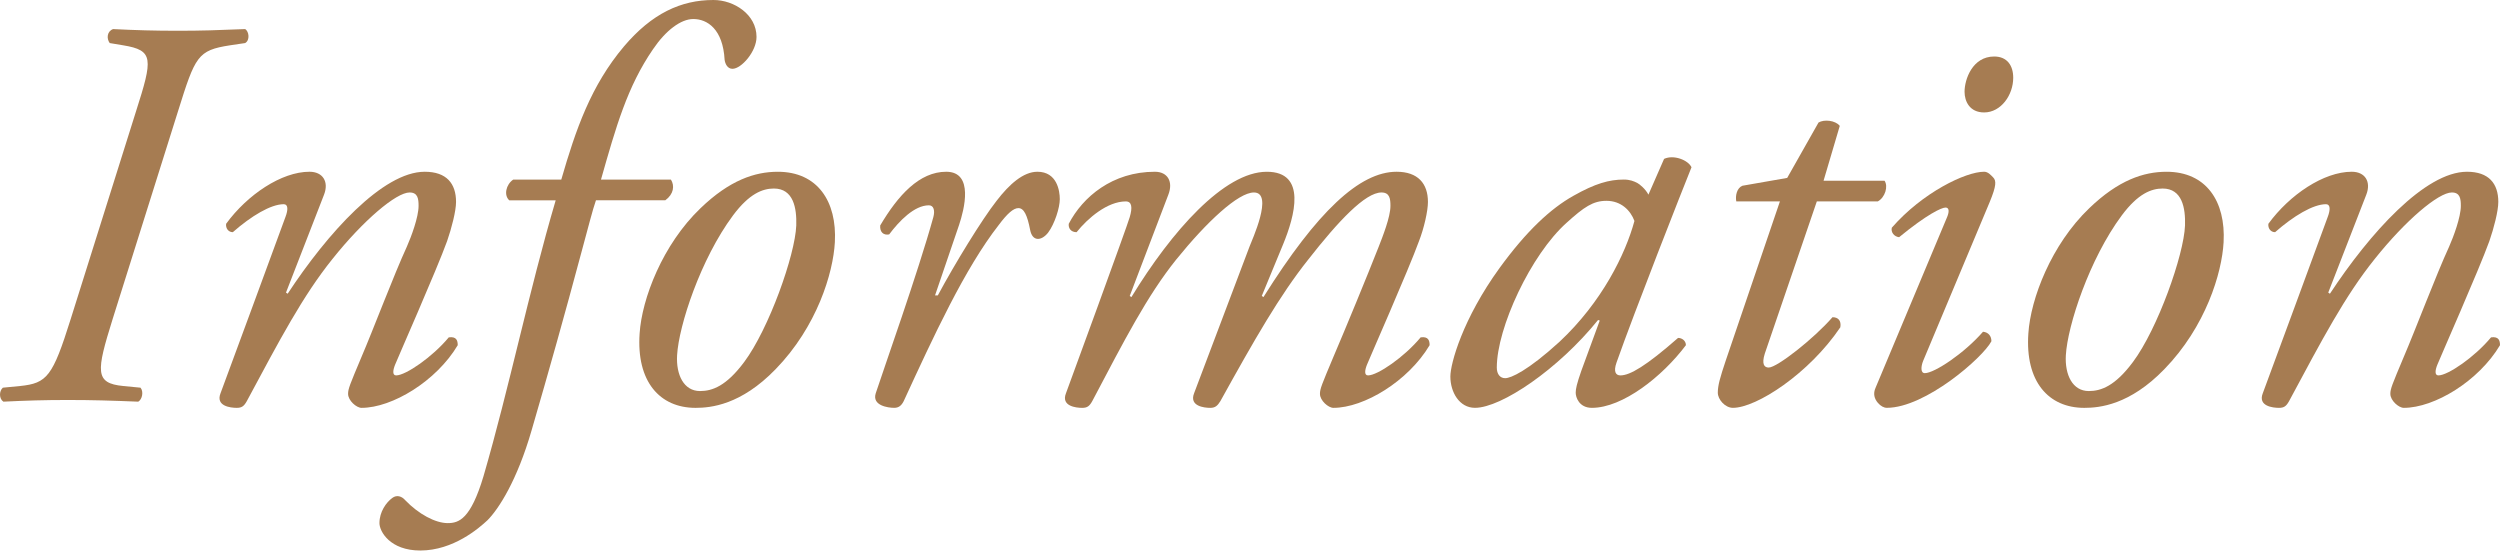
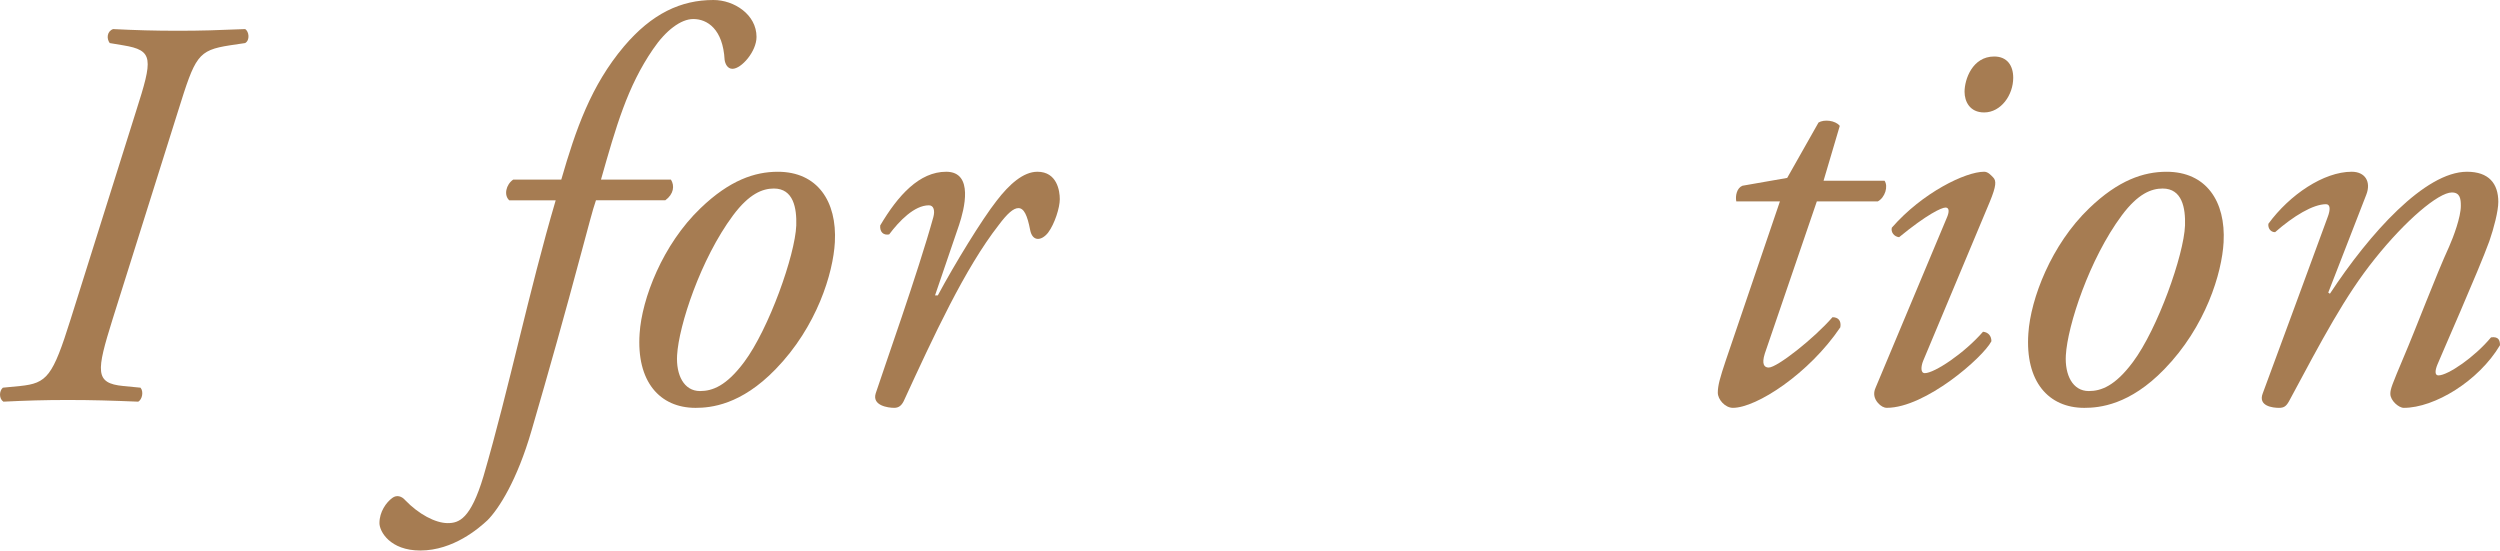
<svg xmlns="http://www.w3.org/2000/svg" version="1.1" id="レイヤー_1" x="0px" y="0px" width="178.716px" height="39.354px" viewBox="0 0 178.716 39.354" enable-background="new 0 0 178.716 39.354" xml:space="preserve">
  <g>
    <path fill="#A67C52" d="M9.724,7.958c1.2-3.759,1.28-4.359-0.92-4.719l-0.96-0.16c-0.239-0.32-0.199-0.84,0.24-1   c1.6,0.08,2.96,0.12,4.64,0.12c1.64,0,2.879-0.04,4.799-0.12c0.28,0.16,0.36,0.8,0,1l-1.08,0.16C14.123,3.6,13.963,4,12.724,7.958   l-4.68,14.877c-1.159,3.72-1.279,4.56,0.76,4.759l1.24,0.12c0.24,0.28,0.12,0.84-0.16,1c-1.96-0.08-3.319-0.12-5.039-0.12   c-1.64,0-2.999,0.04-4.6,0.12c-0.319-0.2-0.319-0.76-0.04-1l1.24-0.12c1.92-0.2,2.319-0.68,3.6-4.759L9.724,7.958z" />
-     <path fill="#A67C52" d="M20.444,20.917l0.12,0.08c2.839-4.319,6.799-8.719,9.798-8.719c1.56,0,2.239,0.84,2.239,2.16   c0,0.64-0.319,1.88-0.64,2.8c-0.72,2-3.6,8.519-3.719,8.838c-0.16,0.4-0.2,0.76,0.079,0.76c0.681,0,2.6-1.32,3.76-2.719   c0.56-0.08,0.64,0.24,0.64,0.56c-1.52,2.56-4.679,4.479-6.879,4.479c-0.359,0-0.959-0.52-0.959-1c0-0.36,0.119-0.64,0.959-2.64   c0.84-1.959,2.32-5.879,3.24-7.878c0.319-0.72,0.84-2.12,0.84-2.919c0-0.48-0.04-0.96-0.641-0.96c-0.96,0-3.319,2-5.519,4.759   c-2.12,2.639-3.76,5.759-6.119,10.158c-0.2,0.36-0.36,0.48-0.72,0.48c-0.44,0-1.52-0.12-1.16-1.04   c0.2-0.52,4.439-12.038,4.64-12.598c0.2-0.52,0.2-0.92-0.12-0.92c-0.92,0-2.319,0.84-3.64,2c-0.319,0-0.52-0.28-0.479-0.6   c1.52-2.08,3.959-3.72,5.959-3.72c0.96,0,1.399,0.72,1.04,1.64L20.444,20.917z" />
    <path fill="#A67C52" d="M42.603,14.317c-0.24,0.68-0.56,1.96-1.04,3.72c-1.199,4.479-2.279,8.318-3.559,12.718   c-1.04,3.6-2.36,5.639-3.16,6.439c-0.6,0.56-2.439,2.16-4.799,2.16c-2.16,0-2.92-1.36-2.92-1.96c0-0.8,0.48-1.479,0.92-1.799   c0.32-0.24,0.68-0.12,0.92,0.16c0.96,1,2.16,1.64,3.04,1.64c0.8,0,1.64-0.28,2.56-3.359c1.839-6.319,3.239-13.198,5.159-19.717   h-3.32c-0.399-0.36-0.239-1.12,0.28-1.479h3.439c1.04-3.6,2.12-6.719,4.479-9.519C46.603,0.96,48.682,0,51.001,0   c1.48,0,3.08,1.04,3.08,2.64c0,1.04-1.08,2.279-1.72,2.279c-0.36,0-0.521-0.36-0.561-0.64c-0.119-2.2-1.239-2.919-2.239-2.919   c-0.88,0-1.96,0.8-2.88,2.16c-1.839,2.68-2.639,5.519-3.719,9.318h4.999c0.28,0.44,0.2,1.04-0.4,1.479H42.603z" />
    <path fill="#A67C52" d="M59.681,17.317c-0.119,2.2-1.279,6.039-4.239,9.079c-2.479,2.56-4.639,2.76-5.719,2.76   c-2.56,0-4.239-1.88-3.999-5.319c0.16-2.479,1.64-6.359,4.359-8.958c2.079-2,3.879-2.6,5.519-2.6   C58.441,12.278,59.841,14.397,59.681,17.317z M52.402,15.397c-2.319,3.12-3.879,7.878-3.999,9.998c-0.08,1.4,0.479,2.56,1.64,2.56   c0.88,0,1.88-0.36,3.159-2.08c1.76-2.359,3.64-7.639,3.72-9.758c0.04-1.24-0.2-2.64-1.6-2.64   C54.521,13.478,53.563,13.838,52.402,15.397z" />
    <path fill="#A67C52" d="M68.562,16.077l-1.72,5.04h0.2c1.199-2.24,3.159-5.439,4.199-6.759c0.92-1.2,1.92-2.08,2.92-2.08   c1.399,0,1.6,1.36,1.6,1.96c0,0.6-0.36,1.76-0.84,2.399c-0.48,0.6-1.12,0.64-1.28-0.2c-0.2-1.04-0.439-1.56-0.84-1.56   c-0.359,0-0.8,0.4-1.399,1.2c-2.439,3.12-4.68,7.999-6.799,12.598c-0.16,0.32-0.36,0.48-0.68,0.48c-0.44,0-1.601-0.16-1.32-1.04   c0.52-1.6,3.039-8.679,4.119-12.598c0.12-0.44,0.04-0.84-0.319-0.84c-1.04,0-2.12,1.12-2.84,2.08c-0.4,0.08-0.68-0.16-0.64-0.64   c1.279-2.16,2.799-3.839,4.719-3.839C69.642,12.278,68.922,14.998,68.562,16.077z" />
-     <path fill="#A67C52" d="M91.72,17.477l-1.52,3.679l0.12,0.08c3.839-6.119,6.878-8.958,9.518-8.958c1.521,0,2.24,0.84,2.24,2.16   c0,0.64-0.28,1.88-0.64,2.8c-0.721,2-3.6,8.519-3.72,8.838c-0.16,0.4-0.2,0.76,0.08,0.76c0.68,0,2.6-1.32,3.759-2.719   c0.561-0.08,0.641,0.24,0.641,0.56c-1.521,2.56-4.68,4.479-6.879,4.479c-0.36,0-0.96-0.52-0.96-1c0-0.36,0.12-0.64,0.96-2.64   c0.84-1.959,2.439-5.839,3.239-7.878c0.28-0.72,0.84-2.12,0.84-2.919c0-0.48-0.04-0.96-0.64-0.96c-1.16,0-3.08,2.04-5.239,4.799   c-2.04,2.56-3.84,5.719-6.279,10.118c-0.2,0.32-0.359,0.48-0.72,0.48c-0.439,0-1.52-0.12-1.16-1.04l3.96-10.478   c0.16-0.44,1.76-3.879,0.319-3.879c-1.119,0-3.359,2.08-5.559,4.799c-2.08,2.599-3.68,5.719-5.999,10.118   c-0.2,0.36-0.36,0.48-0.72,0.48c-0.44,0-1.52-0.12-1.16-1.04c0.12-0.32,4.399-11.998,4.56-12.598c0.2-0.68,0.16-1.12-0.28-1.12   c-1.319,0-2.72,1.2-3.52,2.2c-0.399,0-0.6-0.28-0.56-0.6c1-1.92,3.119-3.72,6.159-3.72c0.92,0,1.319,0.72,0.96,1.64l-2.76,7.239   l0.12,0.08c2.879-4.719,6.639-8.958,9.678-8.958C93.439,12.278,92.56,15.438,91.72,17.477z" />
-     <path fill="#A67C52" d="M118.959,11.358c0.68-0.32,1.72,0.08,1.96,0.6c-0.6,1.48-4.079,10.318-5.359,13.958   c-0.24,0.68-0.04,0.92,0.28,0.92c0.68,0,1.84-0.68,4.119-2.68c0.28,0,0.56,0.2,0.56,0.52c-1.68,2.24-4.519,4.479-6.719,4.479   c-0.92,0-1.159-0.76-1.159-1.08c0-0.28,0.079-0.64,0.399-1.56l1.32-3.6l-0.12-0.04c-2.84,3.52-6.919,6.279-8.799,6.279   c-1.12,0-1.76-1.12-1.76-2.24c0-0.92,0.88-4.119,3.52-7.759c1.92-2.64,3.64-4.239,5.279-5.159c1.56-0.88,2.56-1.16,3.6-1.16   c0.439,0,0.72,0.12,0.959,0.24c0.16,0.08,0.601,0.44,0.8,0.84L118.959,11.358z M112,15.917c-2.56,2.279-4.999,7.519-4.999,10.358   c0,0.48,0.24,0.76,0.6,0.76c0.4,0,1.601-0.52,3.88-2.6c3.039-2.84,4.719-6.279,5.359-8.639c-0.28-0.76-0.96-1.44-2-1.44   C113.88,14.357,113.24,14.797,112,15.917z" />
    <path fill="#A67C52" d="M129.879,14.397l-3.719,10.878c-0.24,0.76-0.04,1,0.279,1c0.601,0,3.239-2.08,4.56-3.599   c0.399,0,0.64,0.24,0.56,0.72c-2.239,3.319-5.999,5.759-7.679,5.759c-0.56,0-1.08-0.6-1.08-1.08c0-0.52,0.16-1.08,0.561-2.279   l3.879-11.398h-3.119c-0.08-0.4,0.04-0.959,0.439-1.12l3.2-0.56l2.239-3.959c0.4-0.24,1.2-0.16,1.52,0.24l-1.159,3.919h4.358   c0.28,0.4,0.04,1.2-0.479,1.479H129.879z" />
    <path fill="#A67C52" d="M139.159,15.597c0.199-0.44,0.199-0.76-0.08-0.76c-0.28,0-1.32,0.48-3.319,2.12   c-0.36-0.04-0.601-0.36-0.521-0.68c2.2-2.52,5.279-4,6.599-4c0.28,0,0.48,0.24,0.641,0.4c0.239,0.24,0.239,0.6-0.24,1.76   l-4.759,11.358c-0.16,0.4-0.2,0.88,0.119,0.88c0.681,0,2.8-1.4,4.16-2.96c0.399,0.04,0.6,0.32,0.6,0.68   c-0.6,1.16-4.72,4.759-7.479,4.759c-0.2,0-0.44-0.12-0.641-0.36c-0.239-0.28-0.359-0.64-0.159-1.08L139.159,15.597z M143.918,5.559   c0,1.24-0.88,2.479-2.08,2.479c-1.039,0-1.399-0.8-1.399-1.479c0-0.88,0.56-2.52,2.12-2.52   C143.479,4.04,143.918,4.679,143.918,5.559z" />
    <path fill="#A67C52" d="M158.957,17.317c-0.119,2.2-1.279,6.039-4.239,9.079c-2.479,2.56-4.639,2.76-5.719,2.76   c-2.56,0-4.239-1.88-3.999-5.319c0.16-2.479,1.64-6.359,4.359-8.958c2.079-2,3.879-2.6,5.519-2.6   C157.718,12.278,159.117,14.397,158.957,17.317z M151.679,15.397c-2.319,3.12-3.879,7.878-3.999,9.998   c-0.08,1.4,0.479,2.56,1.64,2.56c0.88,0,1.88-0.36,3.159-2.08c1.76-2.359,3.64-7.639,3.72-9.758c0.04-1.24-0.2-2.64-1.6-2.64   C153.798,13.478,152.839,13.838,151.679,15.397z" />
    <path fill="#A67C52" d="M166.438,20.917l0.12,0.08c2.839-4.319,6.799-8.719,9.798-8.719c1.56,0,2.239,0.84,2.239,2.16   c0,0.64-0.319,1.88-0.64,2.8c-0.72,2-3.6,8.519-3.719,8.838c-0.16,0.4-0.2,0.76,0.079,0.76c0.681,0,2.6-1.32,3.76-2.719   c0.56-0.08,0.64,0.24,0.64,0.56c-1.52,2.56-4.679,4.479-6.879,4.479c-0.359,0-0.959-0.52-0.959-1c0-0.36,0.119-0.64,0.959-2.64   c0.84-1.959,2.32-5.879,3.24-7.878c0.319-0.72,0.84-2.12,0.84-2.919c0-0.48-0.04-0.96-0.641-0.96c-0.96,0-3.319,2-5.519,4.759   c-2.12,2.639-3.76,5.759-6.119,10.158c-0.2,0.36-0.36,0.48-0.72,0.48c-0.44,0-1.52-0.12-1.16-1.04   c0.2-0.52,4.439-12.038,4.64-12.598c0.2-0.52,0.2-0.92-0.12-0.92c-0.92,0-2.319,0.84-3.64,2c-0.319,0-0.52-0.28-0.479-0.6   c1.52-2.08,3.959-3.72,5.959-3.72c0.96,0,1.399,0.72,1.04,1.64L166.438,20.917z" />
  </g>
</svg>